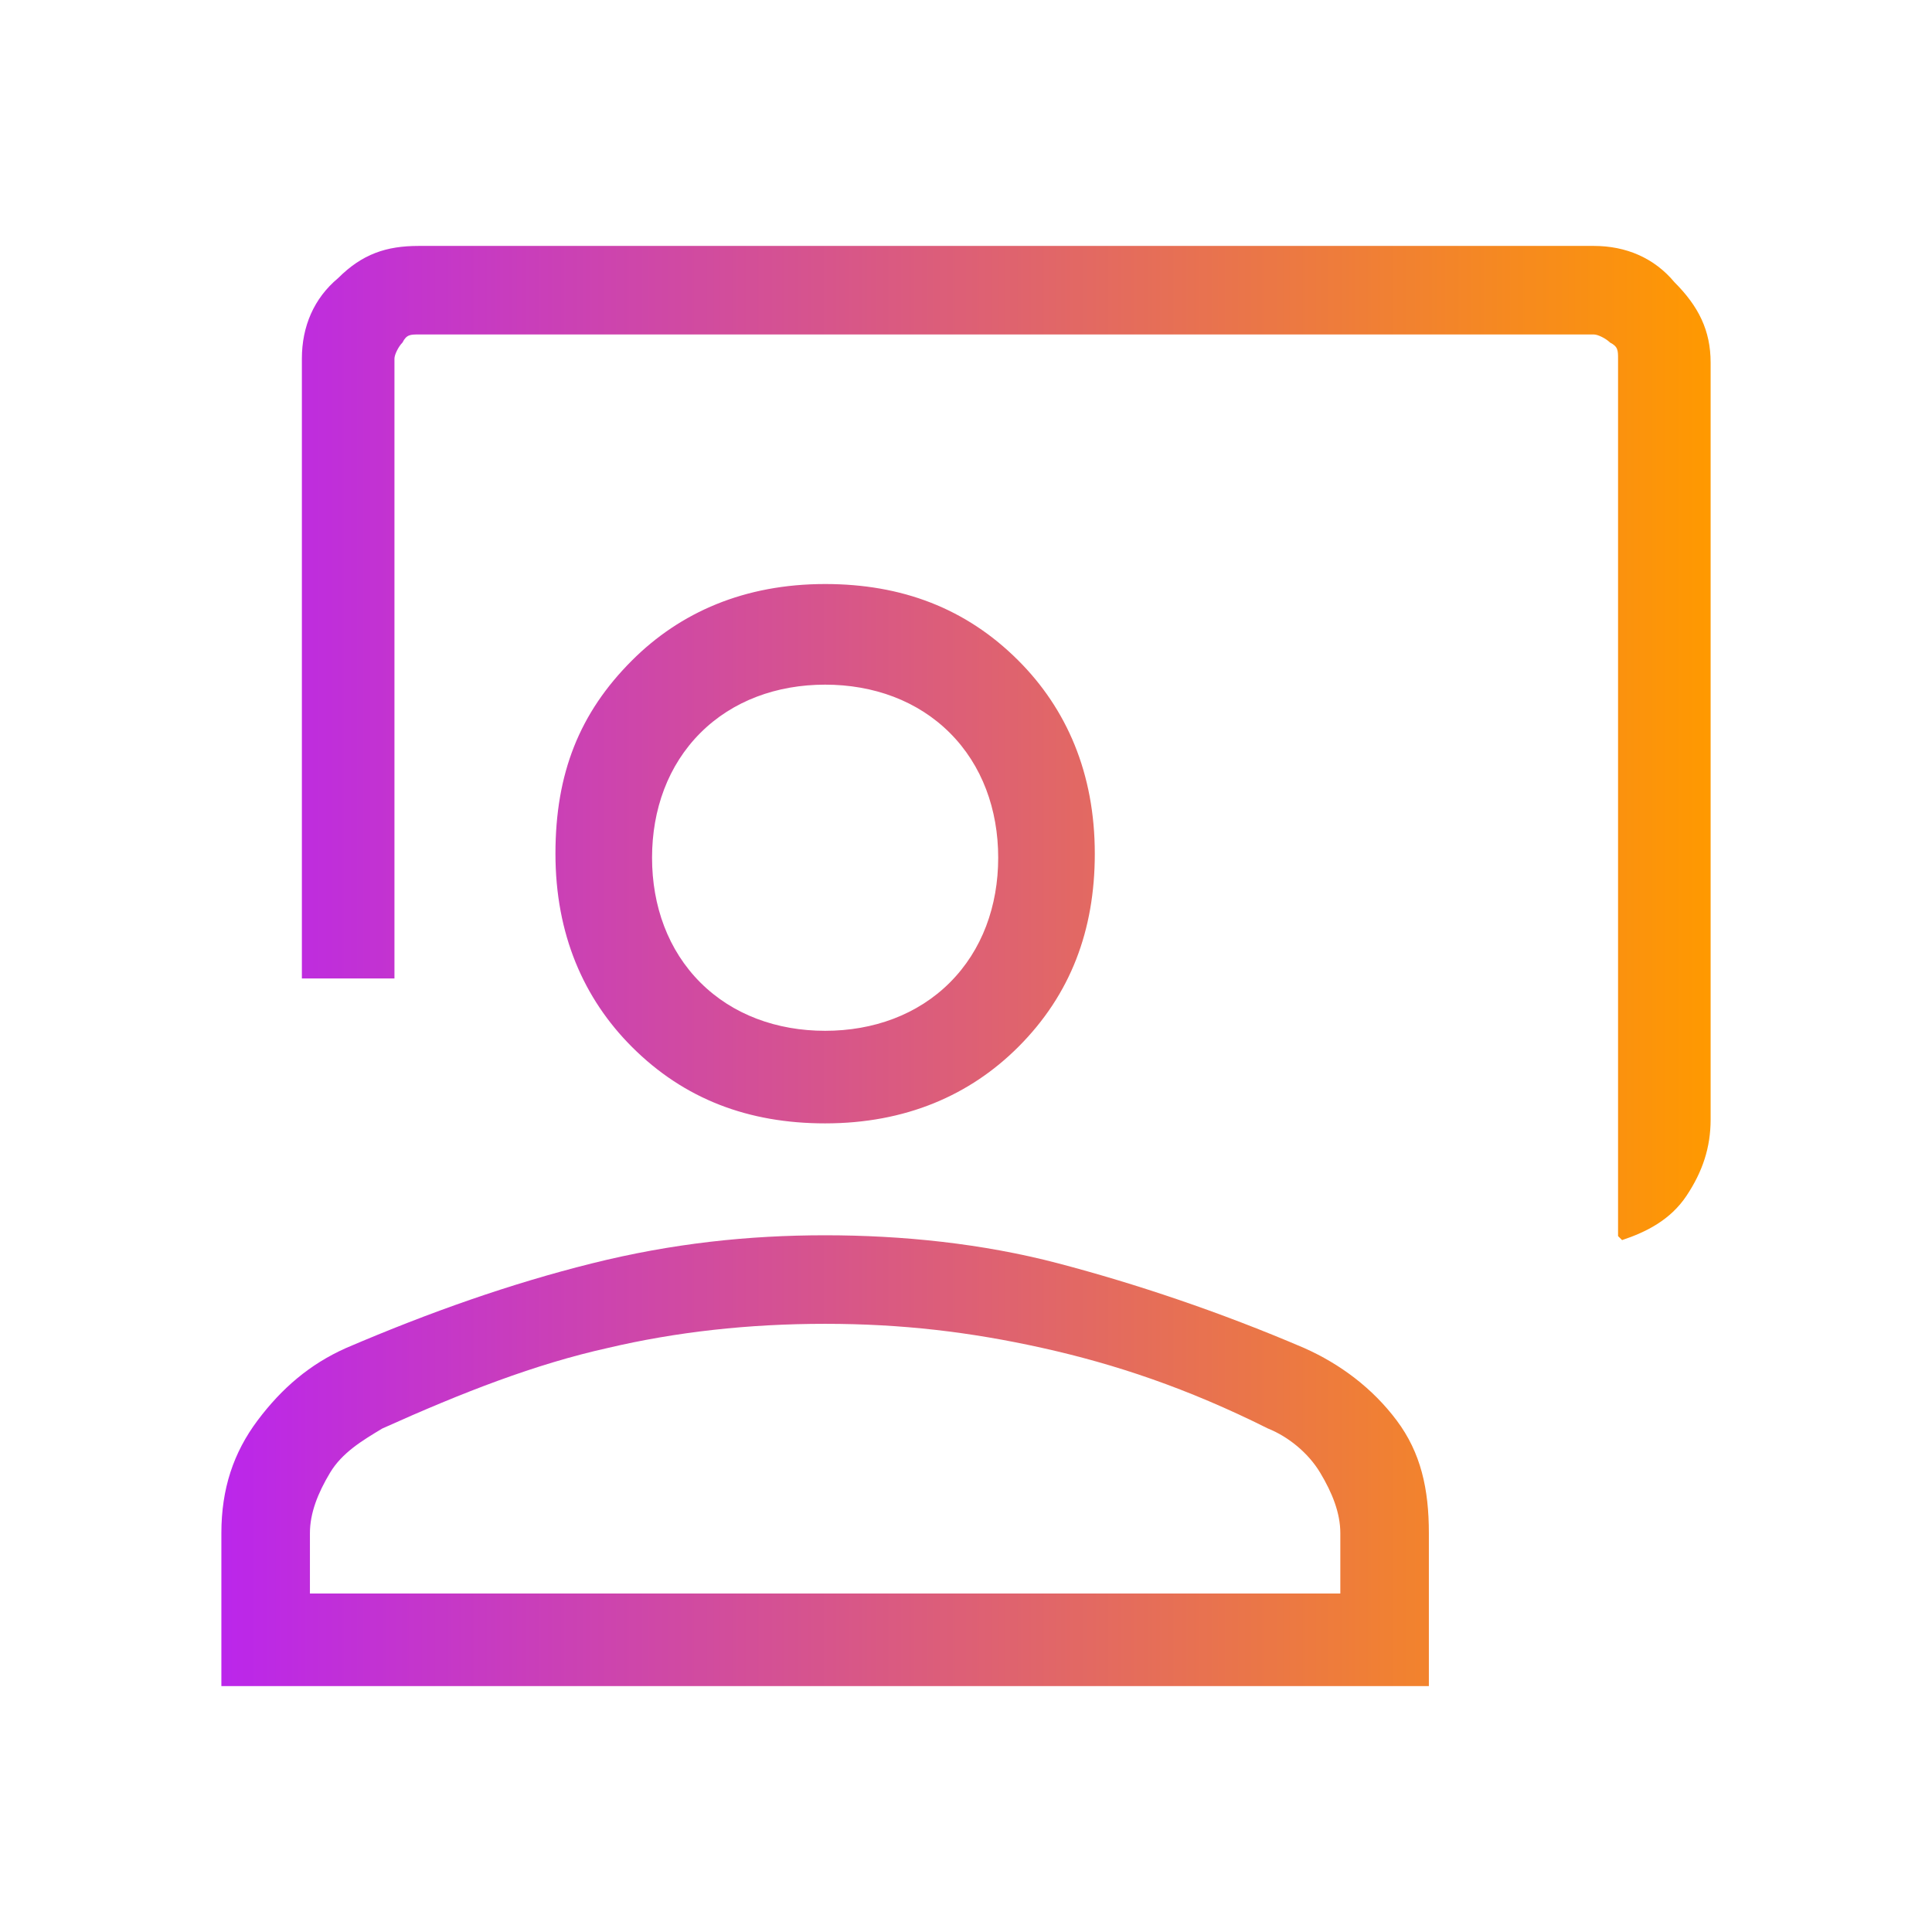
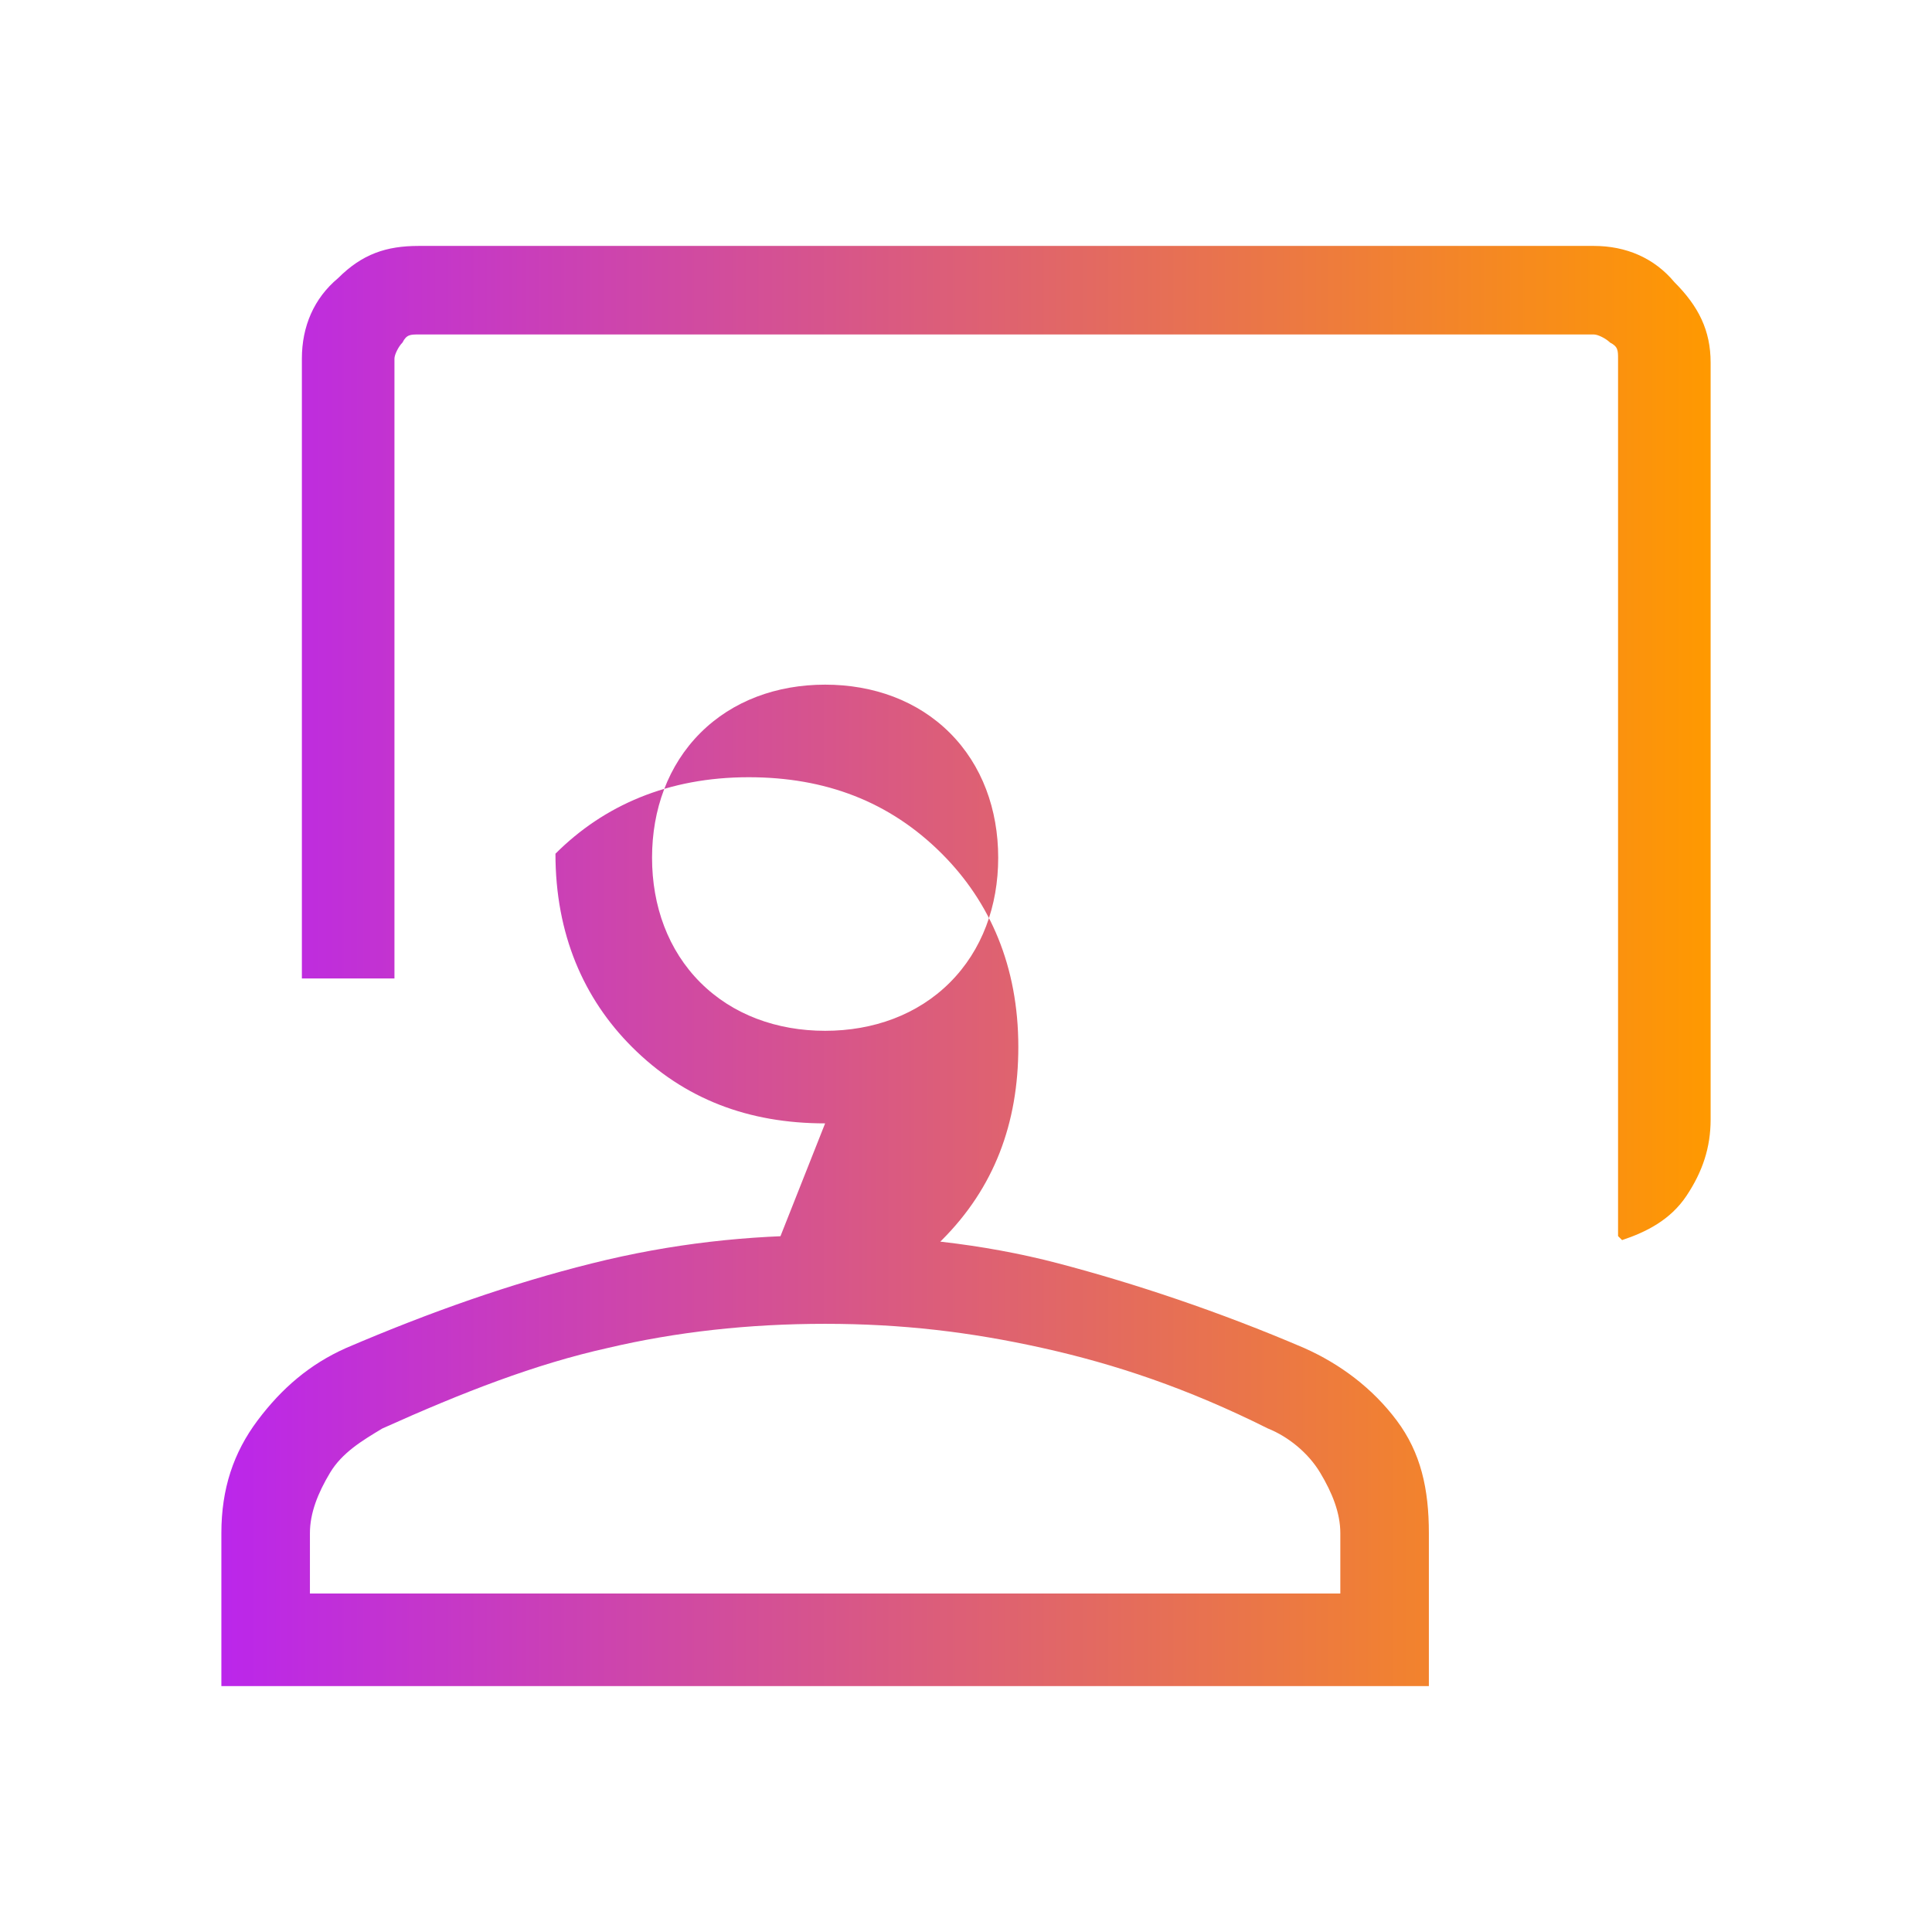
<svg xmlns="http://www.w3.org/2000/svg" id="Layer_1" version="1.1" viewBox="0 0 48 48">
  <defs>
    <style>
      .st0 {
        fill: url(#linear-gradient);
      }
    </style>
    <linearGradient id="linear-gradient" x1="5.5" y1="24" x2="42.5" y2="24" gradientUnits="userSpaceOnUse">
      <stop offset="0" stop-color="#bb26eb" />
      <stop offset="1" stop-color="#f90" />
    </linearGradient>
  </defs>
-   <path class="st0" d="M40.2,30.71V8.91c0-.2,0-.3-.2-.4-.1-.1-.3-.2-.4-.2H10.4c-.2,0-.3,0-.4.2-.1.1-.2.3-.2.4v15.4h-2.3v-15.4c0-.8.3-1.5.9-2,.6-.6,1.2-.8,2-.8h29.2c.8,0,1.5.3,2,.9.6.6.9,1.2.9,2v18.8c0,.7-.2,1.3-.6,1.9-.4.6-1,.9-1.6,1.1l-.1-.1ZM20.5,27.91c-1.9,0-3.5-.6-4.8-1.9-1.2-1.2-1.9-2.8-1.9-4.8s.6-3.5,1.9-4.8c1.2-1.2,2.8-1.9,4.8-1.9,1.9,0,3.5.6,4.8,1.9,1.2,1.2,1.9,2.8,1.9,4.8,0,1.9-.6,3.5-1.9,4.8-1.2,1.2-2.8,1.9-4.8,1.9ZM20.5,25.61c1.2,0,2.3-.4,3.1-1.2s1.2-1.9,1.2-3.1-.4-2.3-1.2-3.1-1.9-1.2-3.1-1.2-2.3.4-3.1,1.2c-.8.8-1.2,1.9-1.2,3.1s.4,2.3,1.2,3.1c.8.8,1.9,1.2,3.1,1.2ZM5.5,41.89v-3.8c0-1.1.3-2,.9-2.8.6-.8,1.3-1.4,2.2-1.8,2.1-.9,4.1-1.6,6.1-2.1s3.9-.7,5.8-.7,3.9.2,5.8.7,4,1.2,6.1,2.1c.9.4,1.7,1,2.3,1.8.6.8.8,1.7.8,2.8v3.8H5.5ZM7.8,39.59h25.5v-1.5c0-.5-.2-1-.5-1.5s-.8-.9-1.3-1.1c-2-1-3.8-1.6-5.6-2s-3.5-.6-5.4-.6-3.7.2-5.4.6c-1.8.4-3.6,1.1-5.6,2-.5.3-1,.6-1.3,1.1-.3.5-.5,1-.5,1.5v1.5h.1Z" />
+   <path class="st0" d="M40.2,30.71V8.91c0-.2,0-.3-.2-.4-.1-.1-.3-.2-.4-.2H10.4c-.2,0-.3,0-.4.2-.1.1-.2.3-.2.4v15.4h-2.3v-15.4c0-.8.3-1.5.9-2,.6-.6,1.2-.8,2-.8h29.2c.8,0,1.5.3,2,.9.6.6.9,1.2.9,2v18.8c0,.7-.2,1.3-.6,1.9-.4.6-1,.9-1.6,1.1l-.1-.1ZM20.5,27.91c-1.9,0-3.5-.6-4.8-1.9-1.2-1.2-1.9-2.8-1.9-4.8c1.2-1.2,2.8-1.9,4.8-1.9,1.9,0,3.5.6,4.8,1.9,1.2,1.2,1.9,2.8,1.9,4.8,0,1.9-.6,3.5-1.9,4.8-1.2,1.2-2.8,1.9-4.8,1.9ZM20.5,25.61c1.2,0,2.3-.4,3.1-1.2s1.2-1.9,1.2-3.1-.4-2.3-1.2-3.1-1.9-1.2-3.1-1.2-2.3.4-3.1,1.2c-.8.8-1.2,1.9-1.2,3.1s.4,2.3,1.2,3.1c.8.8,1.9,1.2,3.1,1.2ZM5.5,41.89v-3.8c0-1.1.3-2,.9-2.8.6-.8,1.3-1.4,2.2-1.8,2.1-.9,4.1-1.6,6.1-2.1s3.9-.7,5.8-.7,3.9.2,5.8.7,4,1.2,6.1,2.1c.9.4,1.7,1,2.3,1.8.6.8.8,1.7.8,2.8v3.8H5.5ZM7.8,39.59h25.5v-1.5c0-.5-.2-1-.5-1.5s-.8-.9-1.3-1.1c-2-1-3.8-1.6-5.6-2s-3.5-.6-5.4-.6-3.7.2-5.4.6c-1.8.4-3.6,1.1-5.6,2-.5.3-1,.6-1.3,1.1-.3.5-.5,1-.5,1.5v1.5h.1Z" />
</svg>